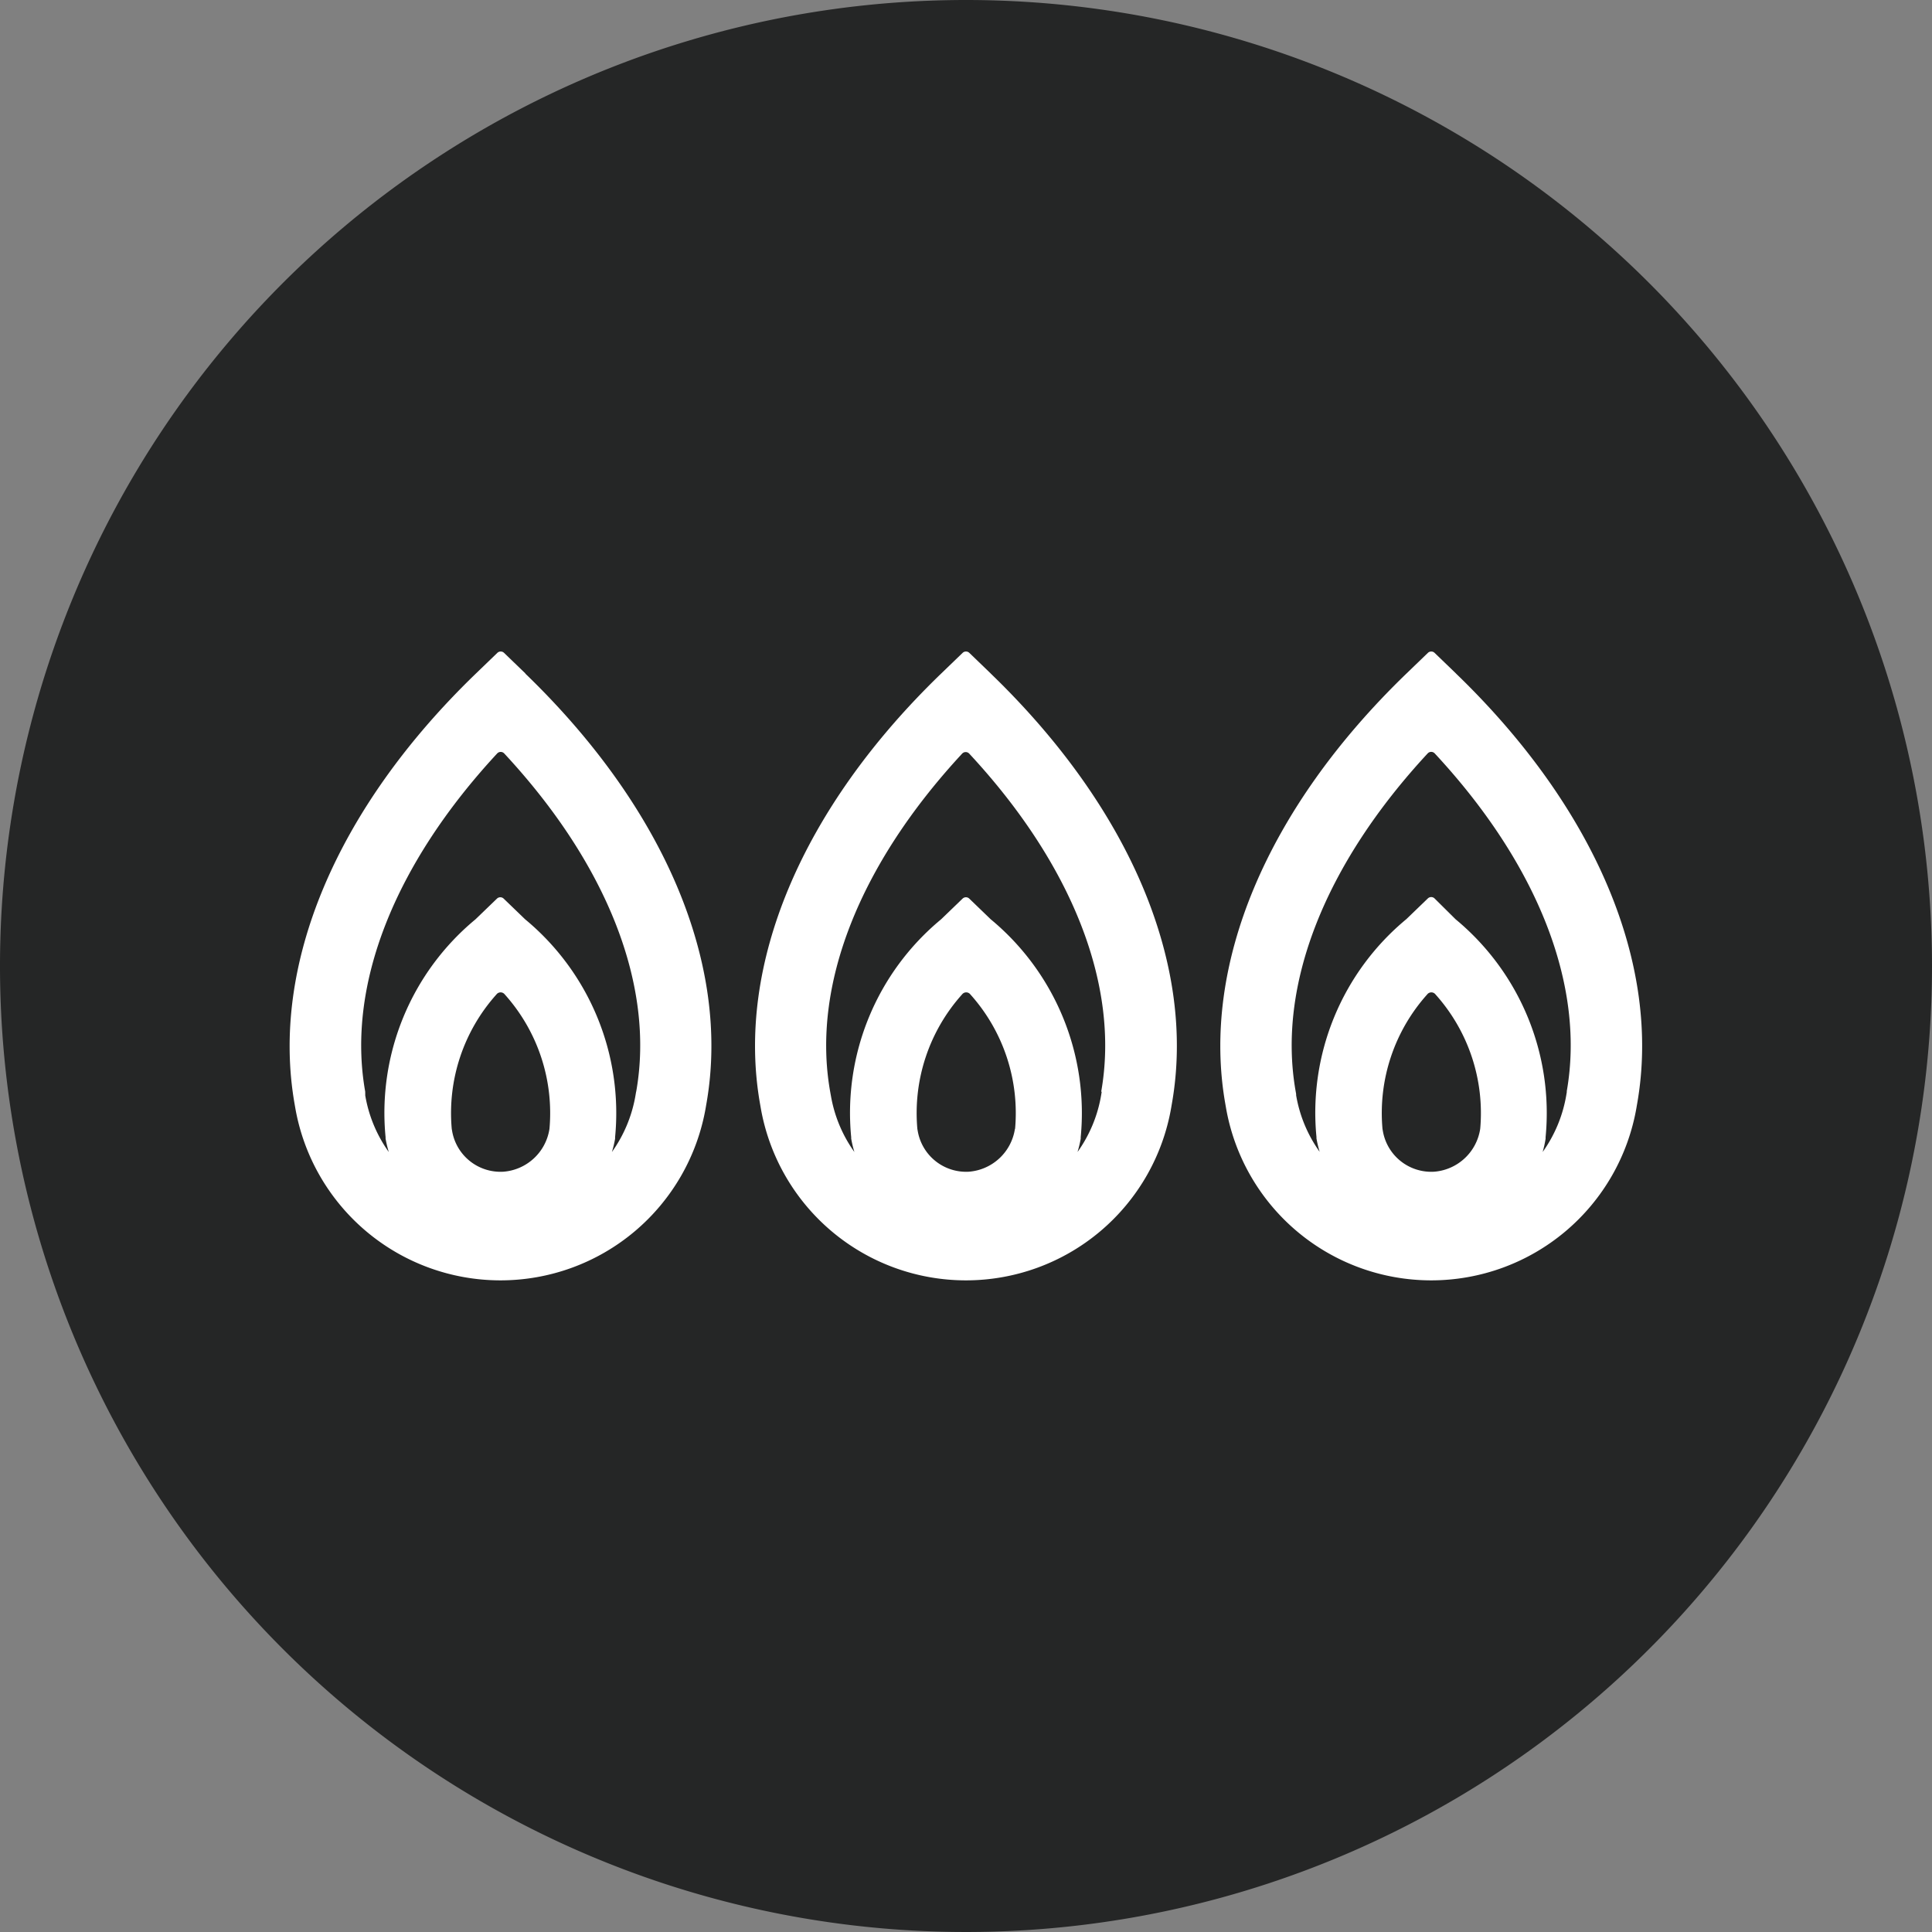
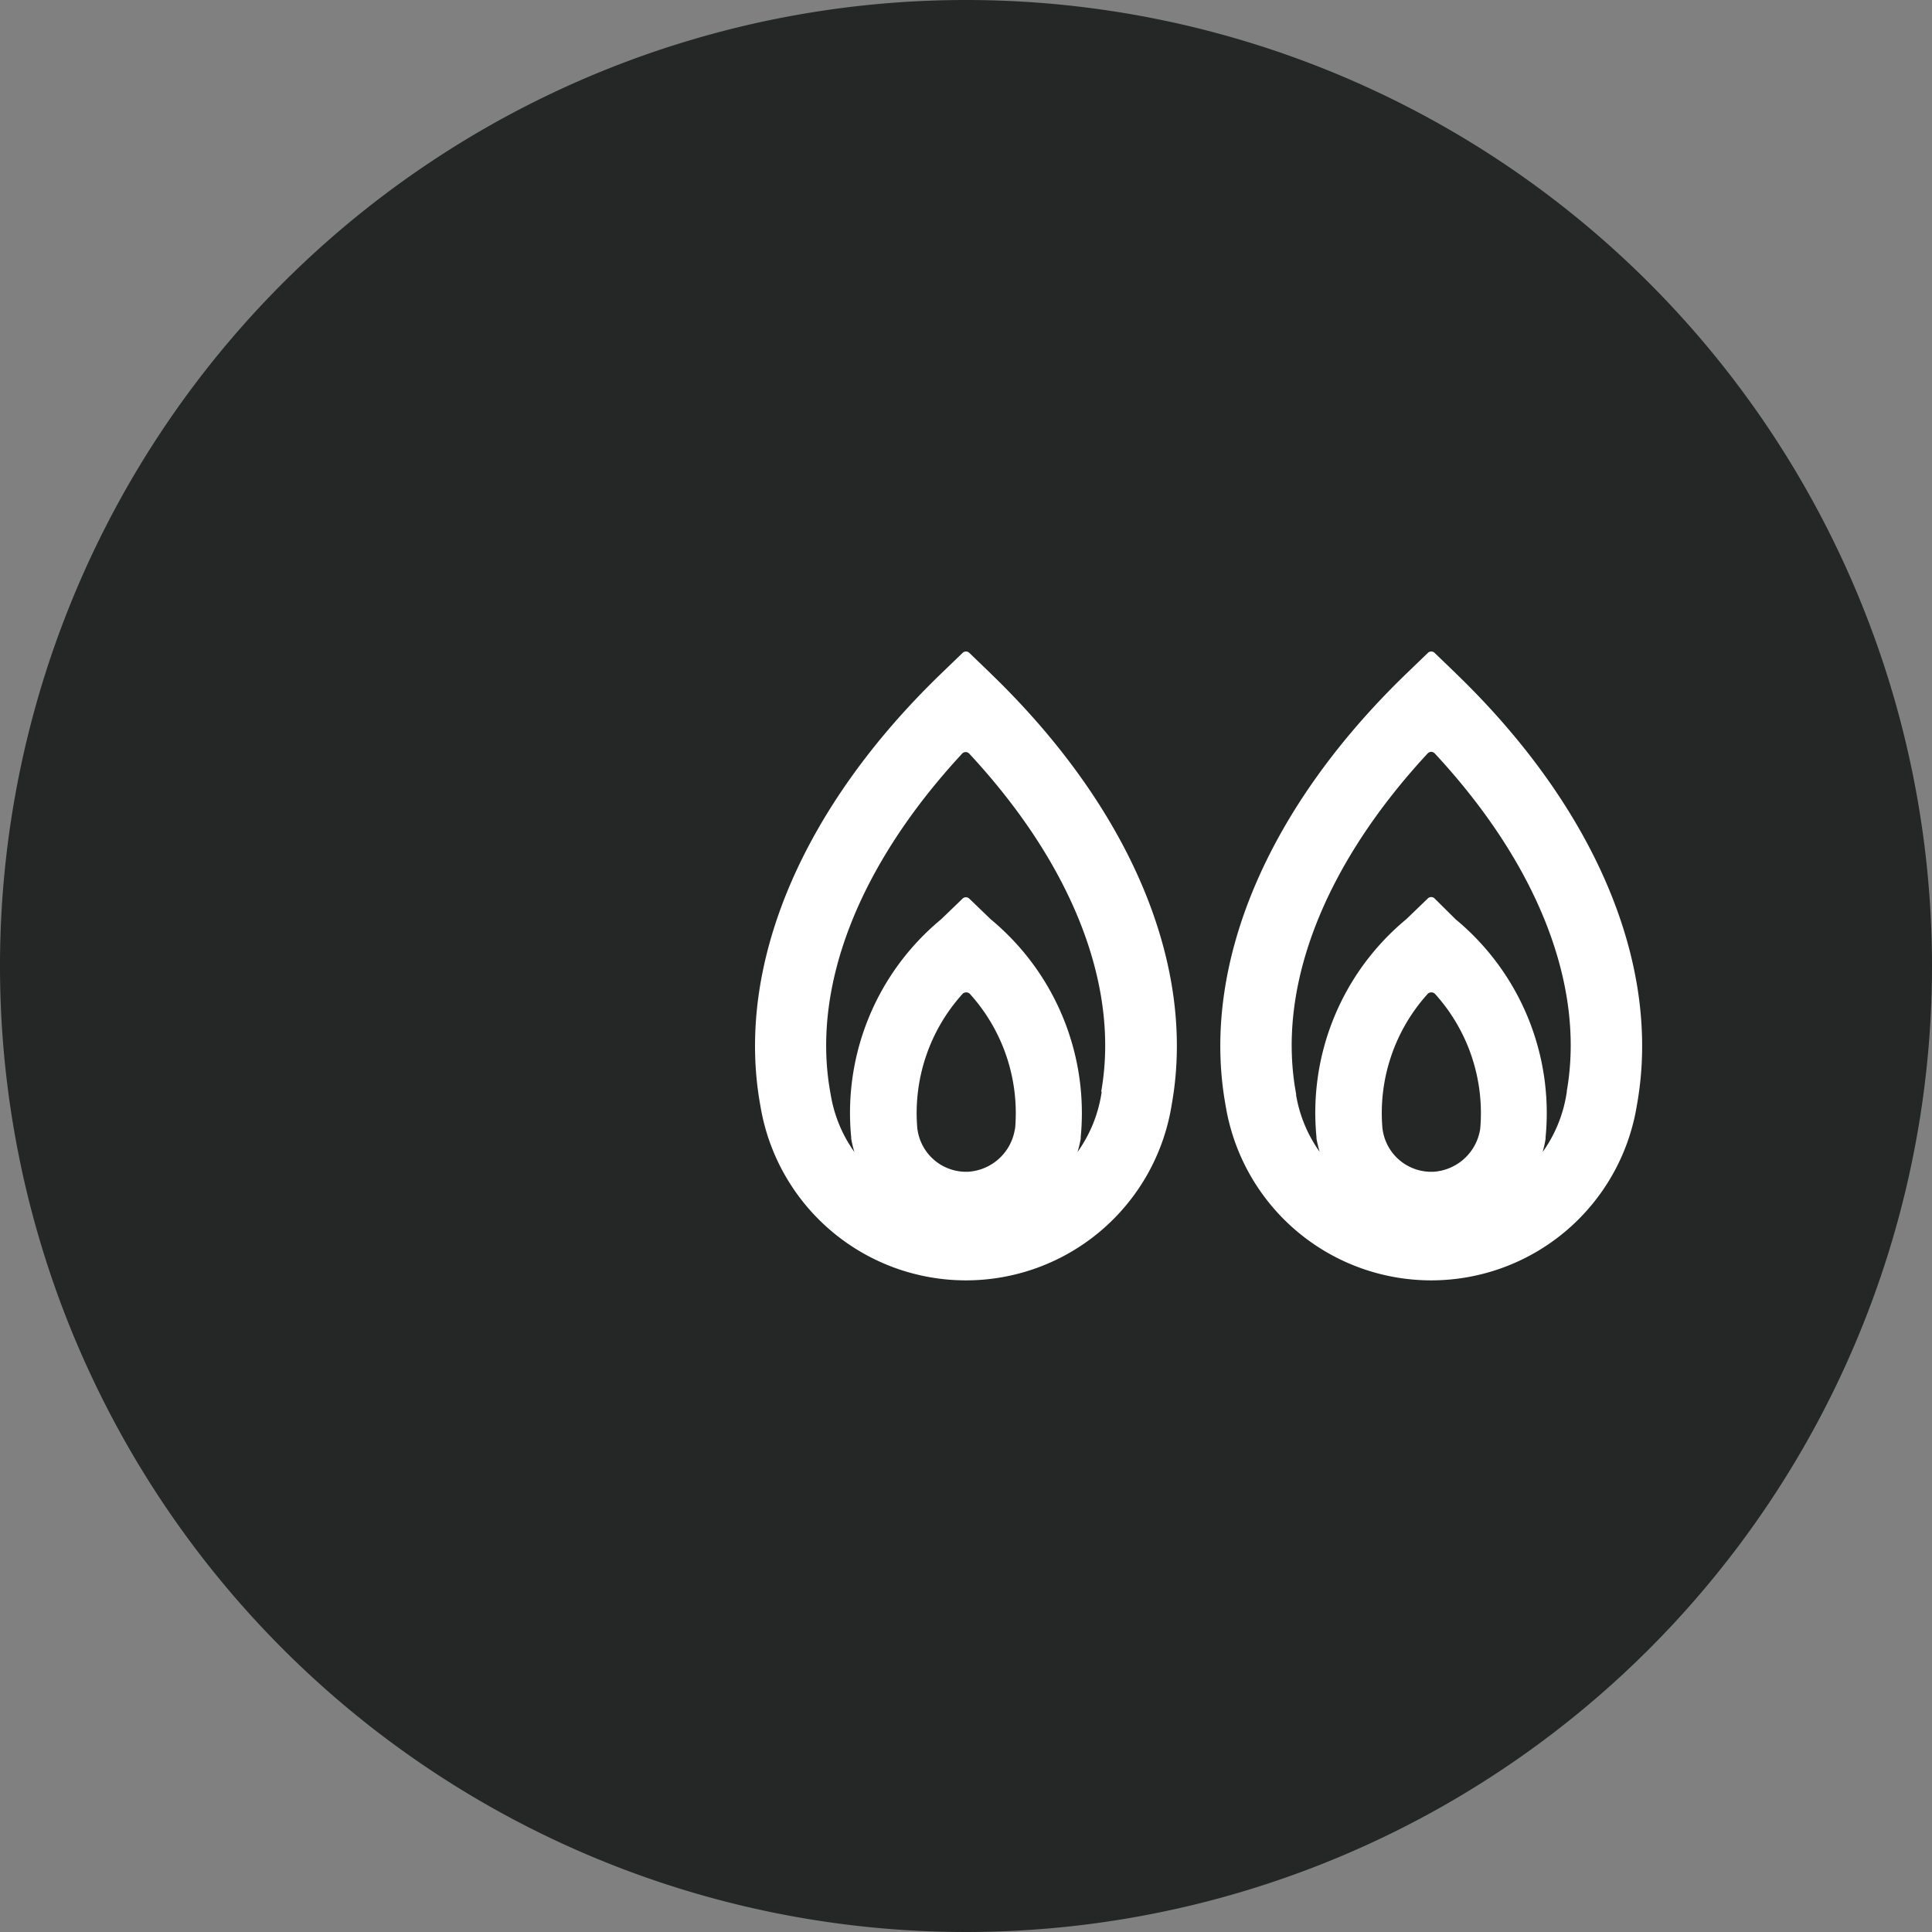
<svg xmlns="http://www.w3.org/2000/svg" id="コンポーネント_19_1" data-name="コンポーネント 19 – 1" width="40" height="40" viewBox="0 0 40 40">
  <rect x="0" y="0" width="40" height="40" fill="#808080" stroke="none" />
  <path id="パス_5266" data-name="パス 5266" d="M40,20A20,20,0,1,1,20,0,20,20,0,0,1,40,20" fill="#252626" />
-   <path id="パス_5267" data-name="パス 5267" d="M10.88,13.945l-.445-.429a.1.1,0,0,0-.137,0l-.445.429C6.96,16.736,5.594,19.986,6.1,22.861l.012.069a4.313,4.313,0,0,0,8.5,0l.007-.042.006-.034c.507-2.873-.859-6.12-3.75-8.909m.5,9.428v.005a1.046,1.046,0,0,1-.953.881,1.016,1.016,0,0,1-1.062-.847l-.007-.039a3.679,3.679,0,0,1,.926-2.785.108.108,0,0,1,.171,0,3.679,3.679,0,0,1,.926,2.785m1.794-.77-.013.077a2.83,2.83,0,0,1-.488,1.171,2.3,2.3,0,0,0,.066-.275l0-.014,0-.006,0-.013a5.207,5.207,0,0,0-1.863-4.51l-.445-.429a.1.1,0,0,0-.137,0l-.445.429a5.2,5.2,0,0,0-1.862,4.511l0,.029a2.343,2.343,0,0,0,.066.278,2.828,2.828,0,0,1-.487-1.171l0-.026L7.561,22.6c-.389-2.19.6-4.7,2.732-7a.1.1,0,0,1,.147,0c2.13,2.291,3.121,4.806,2.732,7" fill="#fff" />
  <path id="パス_5268" data-name="パス 5268" d="M20.513,13.945l-.445-.429a.1.1,0,0,0-.137,0l-.445.429c-2.893,2.791-4.259,6.041-3.749,8.916l.012.069a4.313,4.313,0,0,0,8.5,0l.007-.042.006-.034c.507-2.873-.859-6.12-3.75-8.909m.5,9.428v.005a1.046,1.046,0,0,1-.953.881A1.016,1.016,0,0,1,19,23.412l-.007-.039a3.679,3.679,0,0,1,.926-2.785.108.108,0,0,1,.171,0,3.679,3.679,0,0,1,.926,2.785m1.794-.77-.013.077a2.83,2.83,0,0,1-.488,1.171,2.3,2.3,0,0,0,.066-.275l0-.014,0-.006,0-.013a5.207,5.207,0,0,0-1.863-4.51l-.445-.429a.1.1,0,0,0-.137,0l-.445.429a5.2,5.2,0,0,0-1.862,4.511l0,.029a2.343,2.343,0,0,0,.066.278,2.828,2.828,0,0,1-.487-1.171l-.005-.026-.009-.051c-.389-2.19.6-4.7,2.732-7a.1.1,0,0,1,.147,0c2.13,2.291,3.121,4.806,2.732,7" fill="#fff" />
  <path id="パス_5269" data-name="パス 5269" d="M30.146,13.945l-.445-.429a.1.1,0,0,0-.137,0l-.445.429c-2.893,2.791-4.259,6.041-3.749,8.916l.012.069a4.313,4.313,0,0,0,8.5,0l.007-.042.006-.034c.507-2.873-.859-6.12-3.75-8.909m.5,9.428v.005a1.046,1.046,0,0,1-.953.881,1.016,1.016,0,0,1-1.062-.847l-.007-.039a3.679,3.679,0,0,1,.926-2.785.108.108,0,0,1,.171,0,3.679,3.679,0,0,1,.926,2.785m1.794-.77-.013.077a2.83,2.83,0,0,1-.488,1.171A2.294,2.294,0,0,0,32,23.576l0-.014,0-.006,0-.013a5.207,5.207,0,0,0-1.863-4.51L29.7,18.6a.1.1,0,0,0-.137,0l-.445.429a5.2,5.2,0,0,0-1.862,4.511l0,.029a2.343,2.343,0,0,0,.066.278,2.828,2.828,0,0,1-.487-1.171l0-.026-.009-.051c-.389-2.19.6-4.7,2.732-7a.1.1,0,0,1,.147,0c2.13,2.291,3.121,4.806,2.732,7" fill="#fff" />
</svg>